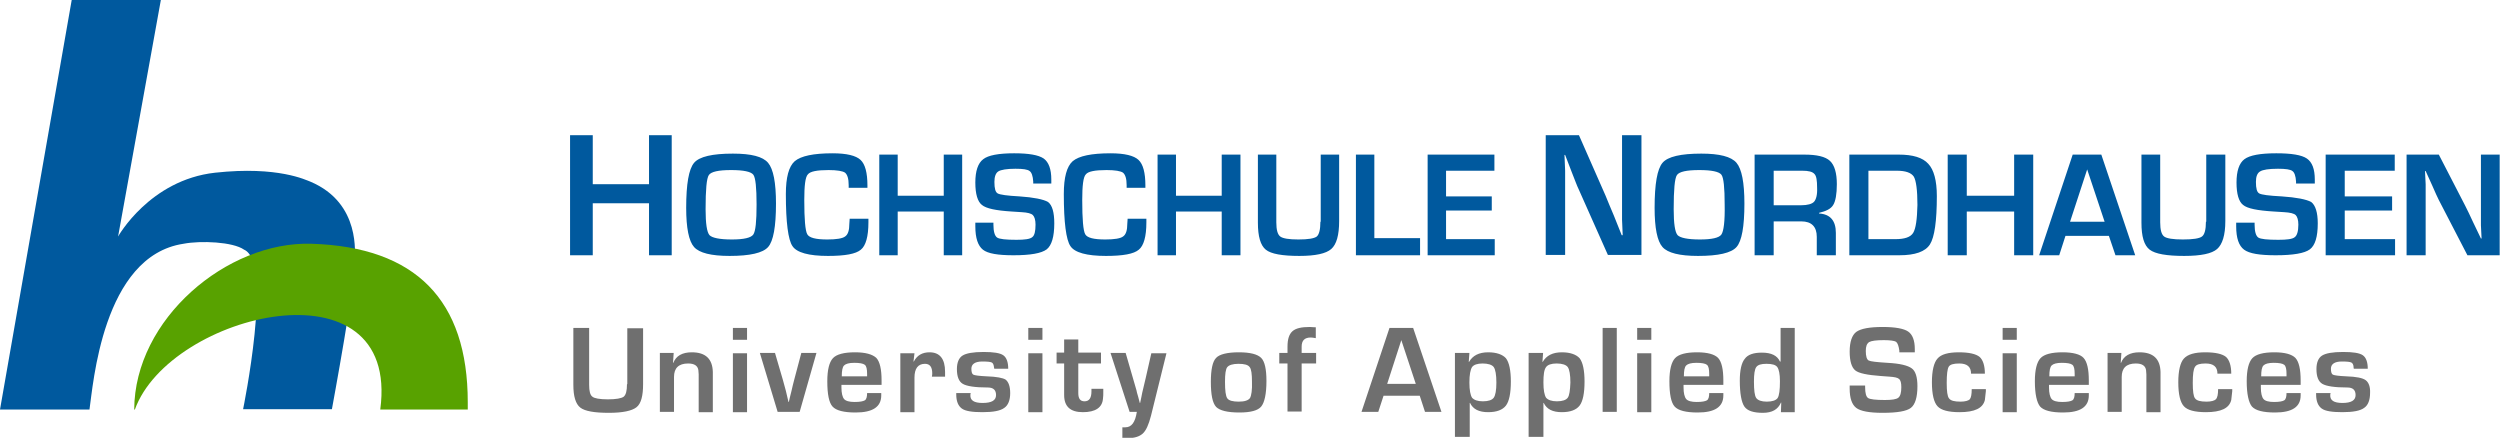
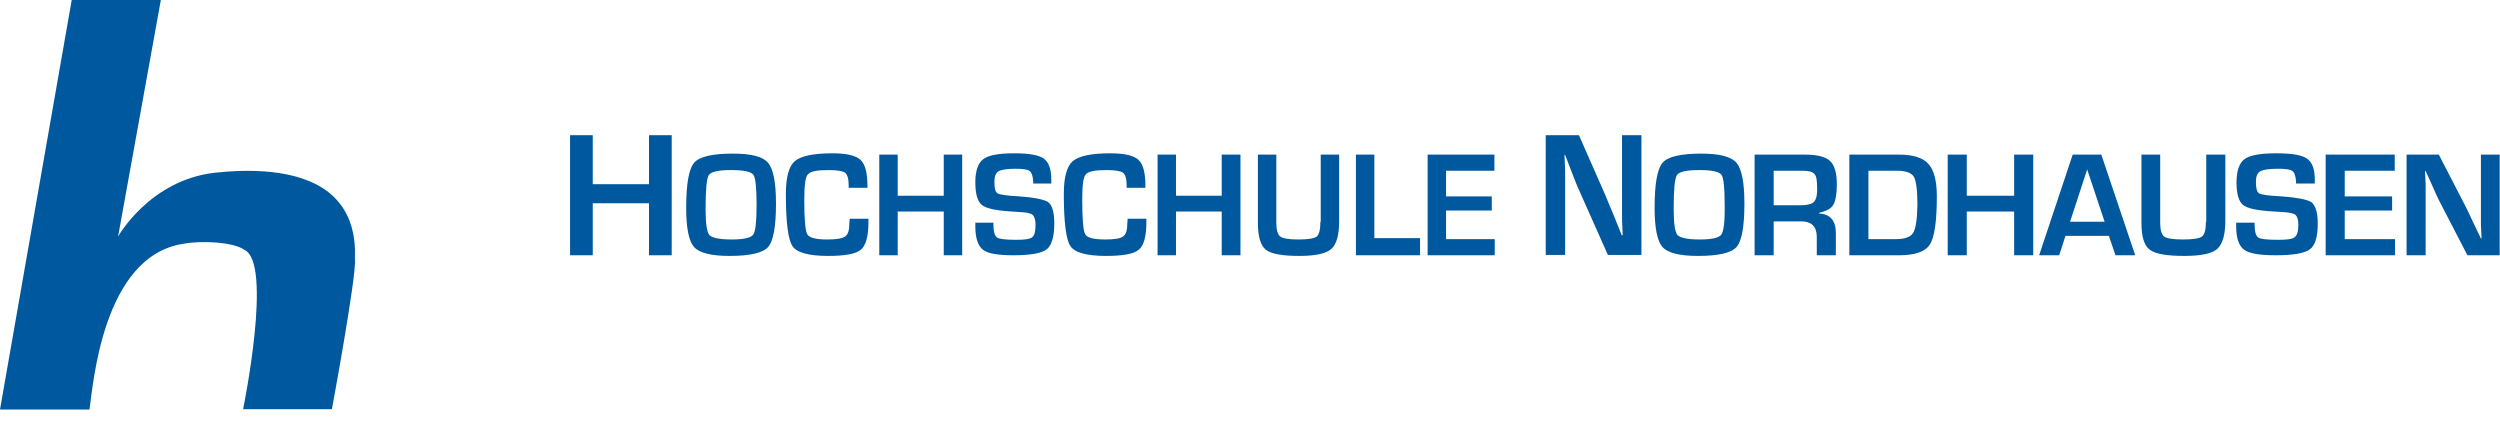
<svg xmlns="http://www.w3.org/2000/svg" version="1.1" id="Ebene_1" x="0" y="0" viewBox="0 0 760 133.1" style="enable-background:new 0 0 760 133.1" xml:space="preserve">
  <style>.st0{fill:#00599e}.st2{fill:#6f6f6f}</style>
  <path class="st0" d="M27.2 124.5H0L21.8 0h27.1l-13 71.9s9.6-17.2 29.5-19.4c19.2-2.1 27.7 2.3 28.9 2.7 15.7 6.6 13.4 22.5 13.6 23.7.5 5-7 45.5-7 45.5h-27s9.2-44.7.3-48.5c-3.4-2.4-13.2-2.8-18.4-1.8-24.7 3.7-27.5 43.2-28.6 50.4" />
-   <path d="M94.7 74.1c31.7 1 47.5 17.1 47.5 48.2v2.2h-26.6c6.2-46.3-64-29.4-74.6 0h-.2C40.9 97 69 73.3 94.7 74.1" style="fill:#58a200" />
  <path class="st0" d="M197.3 56h-17.1V41.1h-6.9v36.5h6.9V61.8h17.1v15.8h6.9V41.1h-6.9zM222.8 46.7c-6.2 0-10.2.9-11.8 2.8-1.6 1.9-2.4 6.4-2.4 13.7 0 6.1.8 10.1 2.4 11.9 1.6 1.8 5.2 2.7 10.8 2.7 6.2 0 10.1-.9 11.7-2.7 1.6-1.8 2.4-6.2 2.4-13.2 0-6.4-.8-10.5-2.4-12.4-1.6-1.9-5.1-2.8-10.7-2.8zm6.2 24.6c-.7 1-2.9 1.5-6.5 1.5-3.8 0-6-.5-6.8-1.3-.8-.9-1.2-3.5-1.2-7.9 0-5.9.3-9.4 1-10.4s2.9-1.5 6.8-1.5c3.8 0 6 .5 6.7 1.4.7.9 1 4 1 9.1s-.3 8.1-1 9.1zM258.2 68c0 2-.4 3.3-1.3 3.9-.8.6-2.6.9-5.4.9-3.5 0-5.5-.5-6.1-1.6-.6-1.1-.9-4.5-.9-10.4 0-4.3.3-7 1.1-7.8.7-.9 2.8-1.3 6.3-1.3 2.6 0 4.3.3 5 .8.7.6 1.1 1.8 1.1 3.8v.8h5.7v-.7c0-3.9-.7-6.5-2.1-7.8-1.4-1.3-4.2-2-8.5-2-5.8 0-9.6.8-11.5 2.4-1.8 1.6-2.7 4.9-2.7 10 0 8.6.7 13.9 2 15.8 1.3 2 5 3 10.8 3 5.2 0 8.5-.6 10-1.9 1.5-1.2 2.3-4 2.3-8.3v-1.1h-5.7l-.1 1.5zM286.9 59.5h-14V47h-5.6v30.6h5.6V64.3h14v13.3h5.6V47h-5.6zM309.9 59.7c-3.7-.2-5.9-.5-6.6-.9-.7-.4-1-1.5-1-3.5 0-1.6.4-2.7 1.2-3.2.8-.5 2.6-.8 5.2-.8 2.3 0 3.7.2 4.3.7.6.4 1 1.5 1.1 3.2v.6h5.5v-1.2c0-3.2-.8-5.3-2.3-6.4-1.6-1.1-4.6-1.6-9-1.6-4.7 0-7.9.6-9.4 1.8-1.6 1.2-2.4 3.6-2.4 7.1 0 3.5.7 5.8 2 6.8 1.3 1.1 4.3 1.7 9 2l3.1.2c1.8.1 2.9.4 3.4.9s.8 1.5.8 2.9c0 2-.3 3.3-1 3.8-.7.6-2.3.8-4.8.8-3.2 0-5.2-.2-5.9-.7-.7-.5-1.1-1.8-1.1-3.9v-.6h-5.5v1.1c0 3.6.8 5.9 2.3 7.1 1.5 1.2 4.6 1.7 9.3 1.7 5.2 0 8.5-.6 10.1-1.8 1.5-1.2 2.3-3.8 2.3-7.9 0-3.3-.6-5.5-1.9-6.5-1.4-.8-4.3-1.4-8.7-1.7zM342.7 68c0 2-.4 3.3-1.3 3.9-.8.6-2.6.9-5.4.9-3.5 0-5.5-.5-6.1-1.6-.6-1.1-.9-4.5-.9-10.4 0-4.3.3-7 1.1-7.8.7-.9 2.8-1.3 6.3-1.3 2.6 0 4.3.3 5 .8.7.6 1.1 1.8 1.1 3.8v.8h5.7v-.7c0-3.9-.7-6.5-2.1-7.8-1.4-1.3-4.2-2-8.5-2-5.8 0-9.6.8-11.5 2.4-1.8 1.6-2.7 4.9-2.7 10 0 8.6.7 13.9 2 15.8 1.3 2 5 3 10.8 3 5.2 0 8.5-.6 10-1.9 1.5-1.2 2.3-4 2.3-8.3v-1.1h-5.7l-.1 1.5zM371.4 59.5h-13.9V47h-5.6v30.6h5.6V64.3h13.9v13.3h5.7V47h-5.7zM401.4 67.4c0 2.4-.4 3.9-1.1 4.5-.8.6-2.6.9-5.6.9-2.9 0-4.7-.3-5.5-.9-.8-.6-1.2-2-1.2-4.3V47h-5.6v20.7c0 4.2.8 6.9 2.4 8.2 1.6 1.3 5 1.9 10.2 1.9 4.9 0 8.1-.7 9.7-2.1 1.6-1.4 2.4-4.2 2.4-8.5V47h-5.6v20.4zM417.8 47h-5.6v30.6h19.5v-5.2h-13.9zM439.6 64h13.9v-4.3h-13.9v-7.8h14.7V47H434v30.6h20.4v-4.9h-14.8zM493.1 62.1v4.7l.1 2.3.1 2.4h-.3l-1.2-3-1.2-3c-1-2.3-1.8-4.3-2.5-6L480 41.1h-10.1v36.4h5.9V51.9l-.1-2.4-.1-2.4h.2l1 2.6 1 2.6c1 2.5 1.6 4.2 2.1 5.2l8.9 20H499V41.1h-5.9v21zM517.2 46.7c-6.2 0-10.2.9-11.8 2.8-1.6 1.9-2.4 6.4-2.4 13.7 0 6.1.8 10.1 2.4 11.9 1.6 1.8 5.2 2.7 10.8 2.7 6.2 0 10.1-.9 11.7-2.7 1.6-1.8 2.4-6.2 2.4-13.2 0-6.4-.8-10.5-2.4-12.4-1.6-1.9-5.2-2.8-10.7-2.8zm6.1 24.6c-.7 1-2.9 1.5-6.5 1.5-3.8 0-6-.5-6.8-1.3-.8-.9-1.2-3.5-1.2-7.9 0-5.9.3-9.4 1-10.4s2.9-1.5 6.8-1.5c3.8 0 6 .5 6.7 1.4.7.9 1 4 1 9.1.1 5.1-.3 8.1-1 9.1zM557.3 62.3c.7-1.1 1.1-3.3 1.1-6.3 0-3.4-.7-5.8-2.1-7.1-1.4-1.3-4-1.9-7.8-1.9h-15.1v30.6h5.8V67.3h8.4c3.1 0 4.7 1.6 4.7 4.7v5.6h5.8v-6.8c0-3.7-1.7-5.7-5.1-5.9v-.2c2.1-.5 3.6-1.2 4.3-2.4zm-5.8-1c-.6.7-2 1.1-4 1.1h-8.3V51.9h8.7c1.9 0 3.1.3 3.7 1 .6.6.8 2 .8 4.2.1 2.1-.3 3.5-.9 4.2zM577.2 47h-15v30.6h15.2c4.8 0 7.9-1.1 9.3-3.3 1.4-2.2 2.1-7.1 2.1-14.7 0-4.7-.9-8-2.6-9.8-1.7-1.9-4.7-2.8-9-2.8zm4.4 23.8c-.8 1.3-2.6 1.9-5.4 1.9H568V51.9h8.6c2.7 0 4.4.6 5.2 1.8.7 1.2 1.1 4.1 1.1 8.6-.1 4.4-.5 7.2-1.3 8.5zM612.3 59.5h-14.4V47h-5.8v30.6h5.8V64.3h14.4v13.3h5.8V47h-5.8zM630.1 47l-10.2 30.6h6.1l1.9-5.9h13.2l2 5.9h6L638.8 47h-8.7zm-.8 20.4 5.2-15.9 5.3 15.9h-10.5zM670.6 67.4c0 2.4-.4 3.9-1.2 4.5-.8.6-2.7.9-5.8.9-3 0-4.9-.3-5.7-.9-.8-.6-1.2-2-1.2-4.3V47H651v20.7c0 4.2.8 6.9 2.5 8.2 1.7 1.3 5.2 1.9 10.5 1.9 5.1 0 8.4-.7 10-2.1 1.6-1.4 2.5-4.2 2.5-8.5V47h-5.8v20.4zM693.6 59.7c-3.9-.2-6.1-.5-6.8-.9-.7-.4-1-1.5-1-3.5 0-1.6.4-2.7 1.3-3.2.8-.5 2.6-.8 5.4-.8 2.3 0 3.8.2 4.4.7.6.4 1 1.5 1.1 3.2v.6h5.7v-1.2c0-3.2-.8-5.3-2.4-6.4-1.6-1.1-4.7-1.6-9.3-1.6-4.9 0-8.1.6-9.7 1.8-1.6 1.2-2.4 3.6-2.4 7.1 0 3.5.7 5.8 2 6.8 1.3 1.1 4.4 1.7 9.3 2l3.2.2c1.8.1 3 .4 3.5.9s.8 1.5.8 2.9c0 2-.4 3.3-1.1 3.8-.7.6-2.4.8-5 .8-3.3 0-5.4-.2-6.1-.7-.7-.5-1.1-1.8-1.1-3.9v-.6h-5.6v1.1c0 3.6.8 5.9 2.4 7.1 1.6 1.2 4.8 1.7 9.6 1.7 5.3 0 8.8-.6 10.4-1.8 1.6-1.2 2.4-3.8 2.4-7.9 0-3.3-.7-5.5-2-6.5-1.5-.8-4.5-1.4-9-1.7zM712.8 64h14.4v-4.3h-14.4v-7.8H728V47h-21v30.6h21.1v-4.9h-15.3zM754.2 47v21.5l.1 2 .1 2h-.2L753 70l-1.2-2.5c-.9-2-1.7-3.6-2.4-5l-8-15.5h-9.8v30.6h5.8V56l-.1-2-.1-2h.2l1 2.2 1 2.2c.9 2.1 1.6 3.6 2 4.4l8.7 16.8h9.8V47h-5.7z" />
  <g>
-     <path class="st2" d="M190.6 116.8c0 2-.3 3.2-1 3.8-.7.5-2.3.8-4.8.8s-4.1-.3-4.7-.8c-.7-.5-1-1.7-1-3.6V99.7h-4.8V117c0 3.5.7 5.8 2.1 6.9 1.4 1.1 4.3 1.6 8.7 1.6 4.2 0 7-.6 8.4-1.7 1.4-1.1 2-3.5 2-7v-17h-4.8v17zM210.3 107.1c-2.9 0-4.8 1.1-5.6 3.2h-.1l.2-3h-4.2v17.9h4.3v-10.6c0-2.7 1.4-4.1 4.3-4.1 1.9 0 2.9.7 3.1 2l.1 1.3v11.5h4.3v-12.2c-.1-4-2.2-6-6.4-6zM222.8 99.7h4.3v3.6h-4.3zM222.8 107.4h4.3v17.9h-4.3zM241.4 115.6c-.3 1-.5 2.1-.8 3.3l-.4 1.6-.4 1.7h-.1l-.4-1.7-.4-1.7-.9-3.3-2.4-8.2H231l5.4 17.9h6.7l5.1-17.9h-4.6l-2.2 8.3zM259.9 107.1c-3.3 0-5.6.6-6.7 1.8-1.1 1.2-1.7 3.5-1.7 7 0 3.9.5 6.5 1.6 7.7 1.1 1.2 3.4 1.8 7 1.8 5.2 0 7.8-1.7 7.8-5.2v-.7h-4.3c0 1.1-.2 1.9-.7 2.2-.5.3-1.5.5-3.1.5s-2.7-.3-3.2-.9c-.5-.6-.8-1.8-.8-3.5v-.8H268v-1.3c0-3.4-.5-5.7-1.6-6.9-1.2-1.1-3.3-1.7-6.5-1.7zm-4 7.3c0-1.7.2-2.8.7-3.3.5-.5 1.5-.8 3.1-.8s2.7.2 3.2.6.7 1.3.7 2.8v.7h-7.7zM282.6 107.1c-2.2 0-3.8.9-4.8 2.8h-.1l.3-2.5h-4.3v17.9h4.3v-10.5c0-2.8 1.1-4.2 3.2-4.2 1.5 0 2.2 1 2.2 2.9 0 .1 0 .5-.1 1h4V113c0-3.9-1.6-5.9-4.7-5.9zM299.9 114.4c-2.3-.1-3.6-.3-4-.5-.4-.2-.6-.8-.6-1.8 0-1.4 1.1-2.2 3.3-2.2 1.6 0 2.5.1 2.9.3.4.2.6.7.7 1.6 0 .1 0 .2.1.3h4.2c0-2-.5-3.4-1.5-4.1-1-.7-3-1-6-1-3.2 0-5.3.4-6.4 1.1-1.1.7-1.7 2.1-1.7 4.1 0 2.3.6 3.8 1.8 4.5 1.2.7 3.7 1.1 7.6 1.1 1.7 0 2.5.8 2.5 2.3 0 1.6-1.3 2.4-4.1 2.4-2.6 0-3.8-.8-3.7-2.4 0-.1 0-.3.1-.6h-4.4v.4c0 2.1.6 3.5 1.7 4.3 1.1.8 3.2 1.1 6.3 1.1 3.2 0 5.4-.4 6.6-1.3 1.2-.8 1.8-2.4 1.8-4.5 0-2-.5-3.4-1.4-4.1-.8-.5-2.7-.9-5.8-1zM312.6 99.7h4.3v3.6h-4.3zM312.6 107.4h4.3v17.9h-4.3zM331.8 119c0 2-.7 3-2.1 3-1.3 0-1.9-.8-1.9-2.5v-9h6.9v-3.3h-6.9v-4h-4.3v4h-2.3v3.3h2.3v9.6c0 3.5 1.9 5.2 5.7 5.2 3.8 0 5.9-1.4 6.1-4.1.1-.6.1-1.3.1-2.1v-.9h-3.6v.8zM348.3 114.9l-.9 3.8c-.1.3-.2.9-.4 1.9l-.4 1.9h-.1l-.5-1.9c-.3-1-.5-1.7-.5-1.9l-1.1-3.8-2.2-7.6h-4.6l5.8 17.9h2.2c-.5 3.2-1.6 4.7-3.5 4.7h-.9v3.2c.5 0 1 .1 1.5.1 2.2 0 3.7-.5 4.7-1.4 1-.9 1.8-2.7 2.5-5.4l4.7-19H350l-1.7 7.5zM376.6 107.1c-3.5 0-5.9.6-6.9 1.7-1.1 1.1-1.6 3.6-1.6 7.3 0 3.9.5 6.4 1.6 7.6 1.1 1.1 3.4 1.7 7.1 1.7 3.4 0 5.6-.6 6.6-1.8s1.6-3.8 1.6-7.8c0-3.5-.5-5.9-1.6-7-1.1-1.1-3.3-1.7-6.8-1.7zM380 121c-.5.7-1.6 1.1-3.4 1.1-1.8 0-3-.3-3.5-1s-.7-2.4-.7-5c0-2.4.2-3.9.7-4.5.5-.6 1.6-1 3.4-1 1.8 0 2.9.3 3.4 1 .5.6.7 2.1.7 4.4.1 2.6-.2 4.3-.6 5zM395.7 105.4c0-1.9.9-2.8 2.8-2.8.4 0 .9.1 1.5.2v-3.3c-.8 0-1.4-.1-1.8-.1-2.6 0-4.3.4-5.3 1.3s-1.5 2.4-1.5 4.7v1.9h-2.5v3.2h2.5v14.6h4.3v-14.6h4.4v-3.2h-4.4v-1.9zM422.4 99.7l-8.5 25.5h5.1l1.6-4.9h11l1.6 4.9h5l-8.6-25.5h-7.2zm-.7 17 4.3-13.3 4.4 13.3h-8.7zM452.4 107.1c-2.8 0-4.7 1-5.8 2.9h-.1l.2-2.7h-4.4v25.5h4.5v-10.3h.1c.9 1.9 2.7 2.8 5.5 2.8 2.6 0 4.4-.7 5.4-2s1.5-3.8 1.5-7.3c0-3.4-.5-5.8-1.5-7.1-1-1.1-2.8-1.8-5.4-1.8zm1.7 13.8c-.5.7-1.6 1.1-3.3 1.1-1.6 0-2.7-.4-3.3-1.1-.5-.8-.8-2.3-.8-4.6 0-2.4.3-3.9.8-4.7.5-.7 1.6-1.1 3.2-1.1 1.7 0 2.9.4 3.4 1.1.5.7.8 2.3.8 4.7 0 2.4-.3 3.9-.8 4.6zM474.8 107.1c-2.8 0-4.7 1-5.8 2.9h-.1l.2-2.7h-4.4v25.5h4.5v-10.3h.1c.9 1.9 2.7 2.8 5.5 2.8 2.6 0 4.4-.7 5.4-2s1.5-3.8 1.5-7.3c0-3.4-.5-5.8-1.5-7.1-1-1.1-2.8-1.8-5.4-1.8zm1.8 13.8c-.5.7-1.6 1.1-3.3 1.1-1.6 0-2.7-.4-3.3-1.1-.5-.8-.8-2.3-.8-4.6 0-2.4.2-3.9.8-4.7.5-.7 1.6-1.1 3.2-1.1 1.7 0 2.9.4 3.4 1.1.5.7.8 2.3.8 4.7-.1 2.4-.3 3.9-.8 4.6zM487.2 99.7h4.3v25.5h-4.3zM497.7 107.4h4.3v17.9h-4.3zM497.7 99.7h4.3v3.6h-4.3zM515.9 107.1c-3.3 0-5.6.6-6.7 1.8-1.1 1.2-1.7 3.5-1.7 7 0 3.9.5 6.5 1.6 7.7 1.1 1.2 3.4 1.8 7 1.8 5.2 0 7.8-1.7 7.8-5.2v-.7h-4.3c0 1.1-.2 1.9-.7 2.2-.5.3-1.5.5-3.1.5s-2.7-.3-3.2-.9c-.5-.6-.8-1.8-.8-3.5v-.8h12.1v-1.3c0-3.4-.5-5.7-1.6-6.9-1.1-1.1-3.2-1.7-6.4-1.7zm-4 7.3c0-1.7.2-2.8.7-3.3.5-.5 1.5-.8 3.1-.8s2.7.2 3.2.6c.5.4.7 1.3.7 2.8v.7h-7.7zM541.1 109.9c-.8-1.8-2.6-2.7-5.5-2.7-2.5 0-4.3.6-5.2 1.9-1 1.2-1.5 3.5-1.5 6.6 0 3.9.5 6.6 1.4 7.9.9 1.3 2.8 1.9 5.6 1.9s4.6-1 5.5-3.1h.1l-.1 2.9h4.2V99.7h-4.3v10.2zm-.7 11.1c-.5.7-1.6 1.1-3.3 1.1-1.6 0-2.7-.4-3.2-1.1-.5-.7-.7-2.4-.7-5 0-2.2.2-3.7.7-4.4.5-.7 1.5-1 3.1-1 1.7 0 2.8.3 3.3 1s.8 2.1.8 4.3c0 2.6-.2 4.3-.7 5.1zM573.8 110.3c-3.2-.2-5.1-.4-5.7-.7-.6-.3-.9-1.3-.9-2.9 0-1.4.3-2.2 1-2.7.7-.4 2.2-.6 4.5-.6 1.9 0 3.2.2 3.7.5.5.4.8 1.3 1 2.7v.5h4.7v-1c0-2.6-.7-4.4-2-5.3-1.3-.9-3.9-1.4-7.7-1.4-4.1 0-6.7.5-8.1 1.5-1.3 1-2 3-2 6 0 2.9.6 4.8 1.7 5.7 1.1.9 3.7 1.4 7.7 1.7l2.7.2c1.5.1 2.5.3 2.9.7.5.4.7 1.2.7 2.5 0 1.7-.3 2.7-.9 3.2-.6.5-2 .7-4.1.7-2.8 0-4.5-.2-5.1-.6-.6-.4-.9-1.5-.9-3.3v-.5h-4.7v.9c0 3 .7 4.9 2 5.9s4 1.5 8 1.5c4.5 0 7.3-.5 8.6-1.5 1.3-1 2-3.2 2-6.6 0-2.8-.6-4.6-1.7-5.4-1.2-.9-3.6-1.5-7.4-1.7zM598.8 121.4c-.4.4-1.4.7-2.8.7-1.9 0-3-.3-3.5-1-.5-.6-.7-2.2-.7-4.7 0-2.6.2-4.2.6-4.9.4-.7 1.5-1 3.2-1 2.4 0 3.6 1 3.6 3.1h4.2c0-2.5-.6-4.2-1.6-5.1-1.1-.9-3.2-1.4-6.3-1.4-3.2 0-5.4.6-6.5 1.9-1.1 1.2-1.7 3.7-1.7 7.2 0 3.7.6 6.1 1.7 7.3 1.1 1.2 3.3 1.8 6.7 1.8 4.6 0 7.1-1.2 7.7-3.7l.3-2.7v-.6h-4.3c0 1.6-.2 2.6-.6 3.1zM608.8 99.7h4.3v3.6h-4.3zM608.8 107.4h4.3v17.9h-4.3zM627 107.1c-3.3 0-5.6.6-6.7 1.8-1.1 1.2-1.7 3.5-1.7 7 0 3.9.6 6.5 1.6 7.7 1.1 1.2 3.4 1.8 7 1.8 5.2 0 7.8-1.7 7.8-5.2v-.7h-4.3c0 1.1-.2 1.9-.7 2.2-.5.3-1.5.5-3.1.5s-2.7-.3-3.2-.9c-.5-.6-.8-1.8-.8-3.5v-.8H635v-1.3c0-3.4-.5-5.7-1.6-6.9-1-1.1-3.2-1.7-6.4-1.7zm-4 7.3c0-1.7.2-2.8.7-3.3.5-.5 1.5-.8 3.1-.8s2.7.2 3.2.6c.5.4.7 1.3.7 2.8v.7H623zM650.4 107.1c-2.9 0-4.8 1.1-5.6 3.2h-.1l.2-3h-4.2v17.9h4.3v-10.6c0-2.7 1.4-4.1 4.3-4.1 1.9 0 2.9.7 3.1 2l.1 1.3v11.5h4.3v-12.2c-.1-4-2.2-6-6.4-6zM673.6 121.4c-.4.4-1.4.7-2.8.7-1.9 0-3-.3-3.5-1-.5-.6-.7-2.2-.7-4.7 0-2.6.2-4.2.7-4.9.4-.7 1.5-1 3.2-1 2.4 0 3.6 1 3.6 3.1h4.2c0-2.5-.6-4.2-1.6-5.1-1.1-.9-3.2-1.4-6.3-1.4-3.2 0-5.3.6-6.5 1.9-1.1 1.2-1.7 3.7-1.7 7.2 0 3.7.6 6.1 1.7 7.3 1.1 1.2 3.3 1.8 6.7 1.8 4.6 0 7.1-1.2 7.7-3.7l.3-2.7v-.6h-4.3c0 1.6-.2 2.6-.7 3.1zM691.4 107.1c-3.3 0-5.6.6-6.7 1.8-1.1 1.2-1.7 3.5-1.7 7 0 3.9.6 6.5 1.6 7.7 1.1 1.2 3.4 1.8 7 1.8 5.2 0 7.8-1.7 7.8-5.2v-.7h-4.3c0 1.1-.2 1.9-.7 2.2-.5.3-1.5.5-3.1.5s-2.7-.3-3.2-.9c-.5-.6-.8-1.8-.8-3.5v-.8h12.1v-1.3c0-3.4-.5-5.7-1.6-6.9-1.1-1.1-3.2-1.7-6.4-1.7zm-4 7.3c0-1.7.2-2.8.7-3.3.5-.5 1.5-.8 3.1-.8s2.7.2 3.2.6c.5.4.7 1.3.7 2.8v.7h-7.7zM719.2 115.6c-.9-.7-2.9-1.1-6-1.2-2.3-.1-3.6-.3-4-.5-.4-.2-.6-.8-.6-1.8 0-1.4 1.1-2.2 3.3-2.2 1.6 0 2.5.1 2.9.3.4.2.7.7.7 1.6 0 .1 0 .2.1.3h4.2c0-2-.5-3.4-1.5-4.1-1-.7-3-1-6-1-3.2 0-5.3.4-6.4 1.1-1.1.7-1.7 2.1-1.7 4.1 0 2.3.6 3.8 1.8 4.5 1.2.7 3.7 1.1 7.6 1.1 1.7 0 2.5.8 2.5 2.3 0 1.6-1.3 2.4-4 2.4-2.6 0-3.8-.8-3.7-2.4 0-.1 0-.3.1-.6h-4.4v.4c0 2.1.6 3.5 1.7 4.3 1.1.8 3.2 1.1 6.3 1.1 3.2 0 5.4-.4 6.6-1.3 1.2-.8 1.8-2.4 1.8-4.5.1-1.9-.4-3.2-1.3-3.9z" />
-   </g>
+     </g>
</svg>